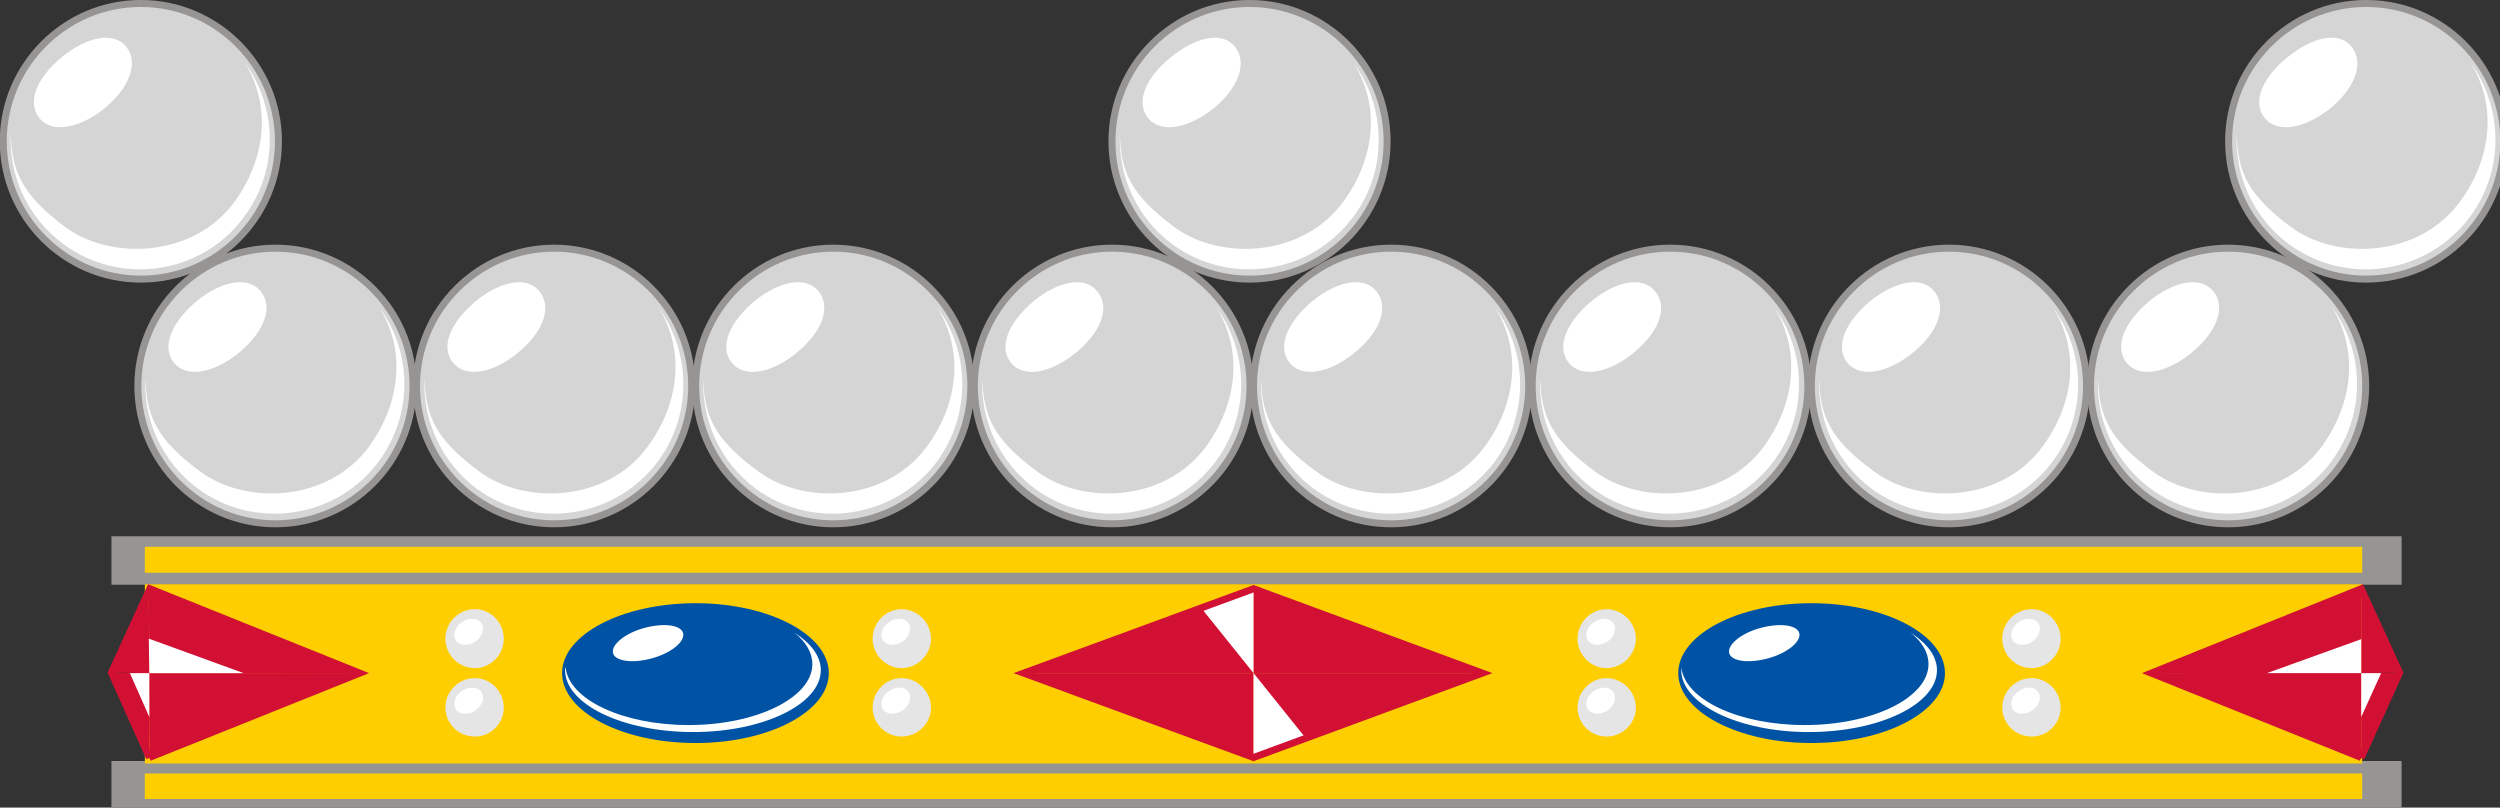
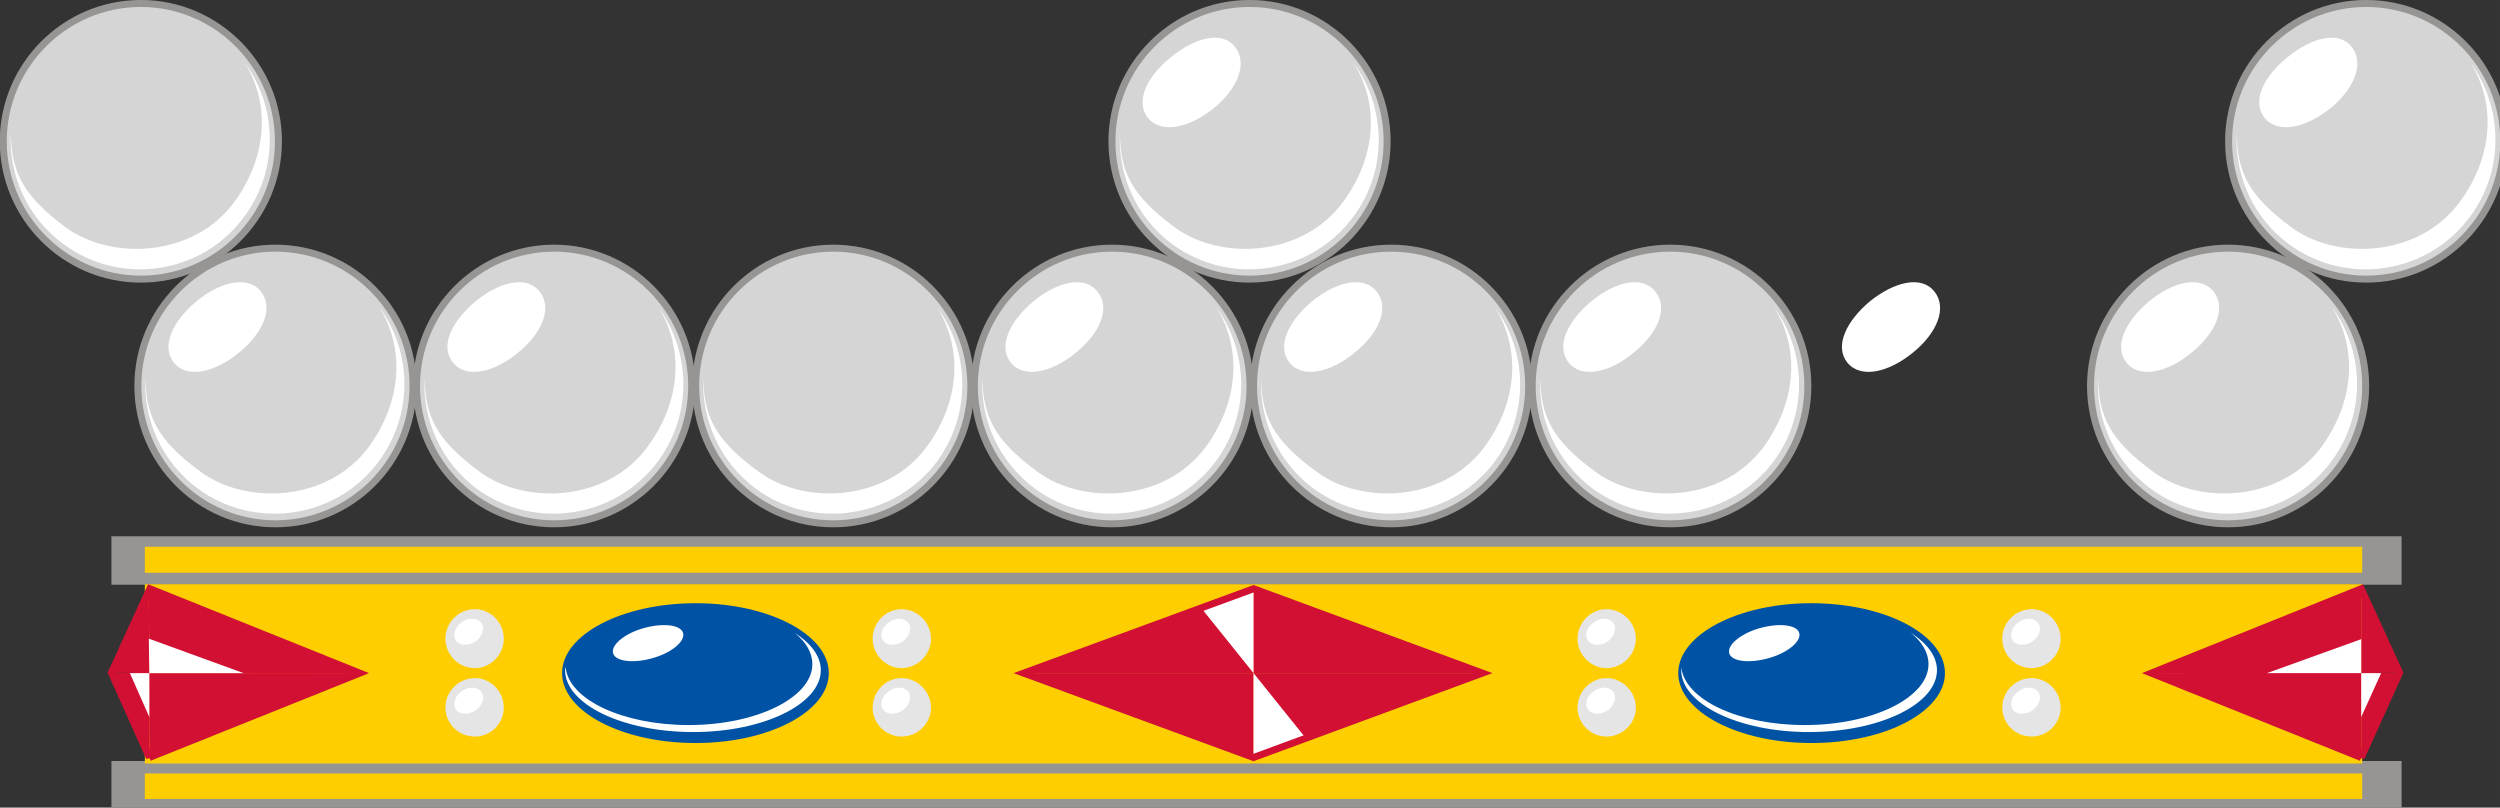
<svg xmlns="http://www.w3.org/2000/svg" xmlns:ns1="http://www.inkscape.org/namespaces/inkscape" xmlns:ns2="http://sodipodi.sourceforge.net/DTD/sodipodi-0.dtd" width="225.778mm" height="72.934mm" viewBox="0 0 800 258.428" id="svg4688" version="1.1" ns1:version="0.91 r13725" ns2:docname="Crown18.svg">
  <rect x="0" y="0" width="800" height="258.428" fill="#333333" stroke="none" />
  <defs id="defs4690" />
  <ns2:namedview id="base" pagecolor="#ffffff" bordercolor="#666666" borderopacity="1.0" ns1:pageopacity="0.0" ns1:pageshadow="2" ns1:zoom="1.38" ns1:cx="399.99999" ns1:cy="129.21417" ns1:document-units="px" ns1:current-layer="layer1" showgrid="false" fit-margin-top="0" fit-margin-left="0" fit-margin-right="0" fit-margin-bottom="0" ns1:window-width="1600" ns1:window-height="837" ns1:window-x="-8" ns1:window-y="-8" ns1:window-maximized="1" />
  <g ns1:label="Layer 1" ns1:groupmode="layer" id="layer1" transform="translate(502.149,-504.769)">
    <g style="fill-rule:evenodd;image-rendering:optimizeQuality;shape-rendering:geometricPrecision;text-rendering:geometricPrecision" id="g4449" transform="matrix(0.091,0,0,0.091,-480.002,495.07)">
      <g transform="matrix(1.753,0,0,1.756,-2004.187,-4339.698)" id="g37">
        <g id="g39">
          <path class="fil2 str1" d="m 3511,2539 c 152,0 276,124 276,276 0,152 -124,276 -276,276 -152,0 -276,-124 -276,-276 0,-152 124,-276 276,-276 z" id="path41" style="fill:#d5d5d5;stroke:#969594;stroke-width:14" ns1:connector-curvature="0" />
          <path class="fil3" d="m 3354,2646 c -49,39 -73,89 -47,122 27,33 83,20 132,-19 48,-39 69,-90 43,-123 -26,-33 -80,-19 -128,20 z" id="path43" style="fill:#ffffff" ns1:connector-curvature="0" />
          <path class="fil3" d="m 3719,2657 c 66,89 70,215 1,308 -85,116 -248,141 -364,56 -72,-53 -109,-138 -105,-222 1,76 21,123 111,189 89,65 254,61 337,-52 64,-87 75,-193 20,-279 z" id="path45" style="fill:#ffffff" ns1:connector-curvature="0" />
        </g>
        <g id="g47">
          <path class="fil2 str1" d="m 5751,2539 c 152,0 276,124 276,276 0,152 -124,276 -276,276 -152,0 -276,-124 -276,-276 0,-152 124,-276 276,-276 z" id="path49" style="fill:#d5d5d5;stroke:#969594;stroke-width:14" ns1:connector-curvature="0" />
          <path class="fil3" d="m 5594,2646 c -49,39 -73,89 -47,122 27,33 83,20 132,-19 48,-39 69,-90 43,-123 -26,-33 -80,-19 -128,20 z" id="path51" style="fill:#ffffff" ns1:connector-curvature="0" />
          <path class="fil3" d="m 5960,2657 c 65,89 69,215 0,308 -85,116 -248,141 -364,56 -72,-53 -109,-138 -105,-222 2,76 21,123 111,189 89,65 254,61 337,-52 64,-87 75,-193 21,-279 z" id="path53" style="fill:#ffffff" ns1:connector-curvature="0" />
        </g>
        <g id="g55">
          <path class="fil2 str1" d="m 5474,3029 c 152,0 276,124 276,276 0,152 -124,276 -276,276 -152,0 -276,-124 -276,-276 0,-152 124,-276 276,-276 z" id="path57" style="fill:#d5d5d5;stroke:#969594;stroke-width:14" ns1:connector-curvature="0" />
          <path class="fil3" d="m 5316,3135 c -48,40 -72,90 -46,123 26,33 83,20 131,-20 48,-39 70,-89 44,-122 -27,-33 -81,-20 -129,19 z" id="path59" style="fill:#ffffff" ns1:connector-curvature="0" />
          <path class="fil3" d="m 5682,3147 c 66,89 69,214 0,308 -84,115 -248,140 -363,56 -73,-54 -110,-138 -106,-222 2,76 22,123 111,188 90,66 255,62 338,-51 63,-87 74,-193 20,-279 z" id="path61" style="fill:#ffffff" ns1:connector-curvature="0" />
        </g>
        <g id="g63">
-           <path class="fil2 str1" d="m 4914,3029 c 152,0 276,124 276,276 0,152 -124,276 -276,276 -152,0 -276,-124 -276,-276 0,-152 124,-276 276,-276 z" id="path65" style="fill:#d5d5d5;stroke:#969594;stroke-width:14" ns1:connector-curvature="0" />
          <path class="fil3" d="m 4756,3135 c -48,40 -72,90 -46,123 27,33 83,20 132,-20 48,-39 69,-89 43,-122 -26,-33 -80,-20 -129,19 z" id="path67" style="fill:#ffffff" ns1:connector-curvature="0" />
-           <path class="fil3" d="m 5122,3147 c 66,89 70,214 1,308 -85,115 -248,140 -364,56 -72,-54 -109,-138 -105,-222 1,76 21,123 111,188 89,66 254,62 337,-51 64,-87 75,-193 20,-279 z" id="path69" style="fill:#ffffff" ns1:connector-curvature="0" />
        </g>
        <g id="g71">
          <path class="fil2 str1" d="m 4355,3029 c 152,0 276,124 276,276 0,152 -124,276 -276,276 -153,0 -277,-124 -277,-276 0,-152 124,-276 277,-276 z" id="path73" style="fill:#d5d5d5;stroke:#969594;stroke-width:14" ns1:connector-curvature="0" />
          <path class="fil3" d="m 4197,3135 c -48,40 -72,90 -46,123 26,33 83,20 131,-20 48,-39 70,-89 43,-122 -26,-33 -80,-20 -128,19 z" id="path75" style="fill:#ffffff" ns1:connector-curvature="0" />
          <path class="fil3" d="m 4563,3147 c 65,89 69,214 0,308 -85,115 -248,140 -363,56 -73,-54 -110,-138 -106,-222 2,76 22,123 111,188 90,66 255,62 338,-51 63,-87 74,-193 20,-279 z" id="path77" style="fill:#ffffff" ns1:connector-curvature="0" />
        </g>
        <g id="g79">
          <path class="fil2 str1" d="m 3795,3029 c 152,0 276,124 276,276 0,152 -124,276 -276,276 -152,0 -276,-124 -276,-276 0,-152 124,-276 276,-276 z" id="path81" style="fill:#d5d5d5;stroke:#969594;stroke-width:14" ns1:connector-curvature="0" />
          <path class="fil3" d="m 3637,3135 c -48,40 -72,90 -46,123 26,33 83,20 131,-20 49,-39 70,-89 44,-122 -26,-33 -81,-20 -129,19 z" id="path83" style="fill:#ffffff" ns1:connector-curvature="0" />
          <path class="fil3" d="m 4003,3147 c 66,89 69,214 1,308 -85,115 -248,140 -364,56 -73,-54 -109,-138 -106,-222 2,76 22,123 112,188 89,66 254,62 337,-51 64,-87 74,-193 20,-279 z" id="path85" style="fill:#ffffff" ns1:connector-curvature="0" />
        </g>
        <g id="g87">
          <path class="fil2 str1" d="m 3235,3029 c 152,0 277,124 277,276 0,152 -125,276 -277,276 -152,0 -276,-124 -276,-276 0,-152 124,-276 276,-276 z" id="path89" style="fill:#d5d5d5;stroke:#969594;stroke-width:14" ns1:connector-curvature="0" />
          <path class="fil3" d="m 3078,3135 c -48,40 -72,90 -46,123 26,33 83,20 131,-20 48,-39 70,-89 43,-122 -26,-33 -80,-20 -128,19 z" id="path91" style="fill:#ffffff" ns1:connector-curvature="0" />
          <path class="fil3" d="m 3444,3147 c 65,89 69,214 0,308 -85,115 -248,140 -363,56 -73,-54 -110,-138 -106,-222 2,76 22,123 111,188 89,66 255,62 338,-51 63,-87 74,-193 20,-279 z" id="path93" style="fill:#ffffff" ns1:connector-curvature="0" />
        </g>
        <g id="g95">
          <path class="fil2 str1" d="m 2676,3029 c 152,0 276,124 276,276 0,152 -124,276 -276,276 -152,0 -276,-124 -276,-276 0,-152 124,-276 276,-276 z" id="path97" style="fill:#d5d5d5;stroke:#969594;stroke-width:14" ns1:connector-curvature="0" />
-           <path class="fil3" d="m 2518,3135 c -48,40 -72,90 -46,123 26,33 83,20 131,-20 48,-39 70,-89 44,-122 -26,-33 -81,-20 -129,19 z" id="path99" style="fill:#ffffff" ns1:connector-curvature="0" />
          <path class="fil3" d="m 2884,3147 c 66,89 69,214 1,308 -85,115 -249,140 -364,56 -73,-54 -109,-138 -106,-222 2,76 22,123 112,188 89,66 254,62 337,-51 64,-87 74,-193 20,-279 z" id="path101" style="fill:#ffffff" ns1:connector-curvature="0" />
        </g>
        <g id="g103">
          <path class="fil2 str1" d="m 2116,3029 c 152,0 276,124 276,276 0,152 -124,276 -276,276 -152,0 -276,-124 -276,-276 0,-152 124,-276 276,-276 z" id="path105" style="fill:#d5d5d5;stroke:#969594;stroke-width:14" ns1:connector-curvature="0" />
          <path class="fil3" d="m 1959,3135 c -48,40 -73,90 -46,123 26,33 83,20 131,-20 48,-39 69,-89 43,-122 -26,-33 -80,-20 -128,19 z" id="path107" style="fill:#ffffff" ns1:connector-curvature="0" />
          <path class="fil3" d="m 2325,3147 c 65,89 69,214 0,308 -85,115 -248,140 -364,56 -72,-54 -109,-138 -105,-222 2,76 22,123 111,188 89,66 255,62 337,-51 64,-87 75,-193 21,-279 z" id="path109" style="fill:#ffffff" ns1:connector-curvature="0" />
        </g>
        <g id="g111">
          <path class="fil2 str1" d="m 1557,3029 c 152,0 276,124 276,276 0,152 -124,276 -276,276 -152,0 -276,-124 -276,-276 0,-152 124,-276 276,-276 z" id="path113" style="fill:#d5d5d5;stroke:#969594;stroke-width:14" ns1:connector-curvature="0" />
          <path class="fil3" d="m 1399,3135 c -48,40 -72,90 -46,123 26,33 83,20 131,-20 48,-39 70,-89 44,-122 -26,-33 -81,-20 -129,19 z" id="path115" style="fill:#ffffff" ns1:connector-curvature="0" />
          <path class="fil3" d="m 1765,3147 c 66,89 69,214 0,308 -84,115 -248,140 -363,56 -73,-54 -110,-138 -106,-222 2,76 22,123 111,188 90,66 255,62 338,-51 63,-87 74,-193 20,-279 z" id="path117" style="fill:#ffffff" ns1:connector-curvature="0" />
        </g>
        <g id="g119">
          <path class="fil2 str1" d="m 1287,2539 c 152,0 276,124 276,276 0,152 -124,276 -276,276 -152,0 -276,-124 -276,-276 0,-152 124,-276 276,-276 z" id="path121" style="fill:#d5d5d5;stroke:#969594;stroke-width:14" ns1:connector-curvature="0" />
-           <path class="fil3" d="m 1129,2646 c -48,39 -72,89 -46,122 26,33 83,20 131,-19 48,-39 70,-90 44,-123 -26,-33 -81,-19 -129,20 z" id="path123" style="fill:#ffffff" ns1:connector-curvature="0" />
          <path class="fil3" d="m 1495,2657 c 66,89 69,215 0,308 -84,116 -248,141 -363,56 -73,-53 -110,-138 -106,-222 2,76 22,123 111,189 90,65 255,61 338,-52 63,-87 74,-193 20,-279 z" id="path125" style="fill:#ffffff" ns1:connector-curvature="0" />
        </g>
      </g>
      <g transform="matrix(1.753,0,0,1.756,-2004.187,-4339.698)" id="g127">
        <path class="fil4" d="m 1228,4056 4594,0 0,98 -4594,0 0,-98 z" id="path129" style="fill:#969594" ns1:connector-curvature="0" />
        <path class="fil4" d="m 1228,3606 4594,0 0,97 -4594,0 0,-97 z" id="path131" style="fill:#969594" ns1:connector-curvature="0" />
        <path class="fil1" d="m 1295,3702 4448,0 0,359 -4448,0 0,-359 z" id="path133" style="fill:#ffce00" ns1:connector-curvature="0" />
        <path class="fil1" d="m 1295,3627 4448,0 0,52 -4448,0 0,-52 z" id="path135" style="fill:#ffce00" ns1:connector-curvature="0" />
        <path class="fil1" d="m 1295,4081 4448,0 0,51 -4448,0 0,-51 z" id="path137" style="fill:#ffce00" ns1:connector-curvature="0" />
      </g>
      <g transform="matrix(1.753,0,0,1.756,-2004.187,-4339.698)" id="g139">
        <g id="g141">
          <path class="fil5" d="m 3978,3880 -459,-169 0,169 459,0 z" id="path143" style="fill:#d21034" ns1:connector-curvature="0" />
          <path class="fil5" d="m 3060,3880 459,169 0,-169 -459,0 z" id="path145" style="fill:#d21034" ns1:connector-curvature="0" />
          <path class="fil6" d="m 3060,3880 459,-169 0,169 -459,0 z" id="path147" style="fill:#d21034" ns1:connector-curvature="0" />
          <path class="fil6" d="m 3978,3880 -459,169 0,-169 459,0 z" id="path149" style="fill:#d21034" ns1:connector-curvature="0" />
          <path class="fil3" d="m 3519,3707 0,173 -107,-133 107,-40 z" id="path151" style="fill:#ffffff" ns1:connector-curvature="0" />
          <path class="fil3" d="m 3519,4053 0,-173 107,133 -107,40 z" id="path153" style="fill:#ffffff" ns1:connector-curvature="0" />
          <path class="fil7 str2" d="m 3519,4049 -461,-169 461,-169 459,169 -459,169 z" id="path155" style="fill:none;stroke:#d21034;stroke-width:14" ns1:connector-curvature="0" />
        </g>
        <g id="g157">
          <path class="fil0" d="m 4638,3740 c 148,0 268,63 268,140 0,77 -120,140 -268,140 -147,0 -267,-63 -267,-140 0,-77 120,-140 267,-140 z" id="path159" style="fill:#0052a5" ns1:connector-curvature="0" />
          <path class="fil3" d="m 4837,3799 c 33,21 53,47 53,75 0,68 -115,124 -257,124 -141,0 -256,-56 -256,-124 0,-2 0,-4 0,-6 7,65 115,116 248,116 136,0 248,-55 248,-122 0,-23 -13,-45 -36,-63 z" id="path161" style="fill:#ffffff" ns1:connector-curvature="0" />
          <path class="fil3" d="m 4538,3789 c 39,-10 73,-5 76,12 3,17 -26,40 -65,50 -39,10 -73,5 -76,-12 -3,-17 26,-40 65,-50 z" id="path163" style="fill:#ffffff" ns1:connector-curvature="0" />
        </g>
        <g id="g165">
          <path class="fil0" d="m 2400,3740 c 147,0 267,63 267,140 0,77 -120,140 -267,140 -148,0 -268,-63 -268,-140 0,-77 120,-140 268,-140 z" id="path167" style="fill:#0052a5" ns1:connector-curvature="0" />
          <path class="fil3" d="m 2598,3799 c 33,21 53,47 53,75 0,68 -115,124 -256,124 -142,0 -257,-56 -257,-124 0,-2 0,-4 1,-6 6,65 115,116 247,116 136,0 248,-55 248,-122 0,-23 -13,-45 -36,-63 z" id="path169" style="fill:#ffffff" ns1:connector-curvature="0" />
          <path class="fil3" d="m 2299,3789 c 39,-10 73,-5 76,12 3,17 -26,40 -65,50 -38,10 -73,5 -76,-12 -3,-17 26,-40 65,-50 z" id="path171" style="fill:#ffffff" ns1:connector-curvature="0" />
        </g>
        <g id="g173">
          <path class="fil7" d="m 5322,3879 459,-168 0,169 -459,-1 z" id="path175" style="fill:none" ns1:connector-curvature="0" />
          <path class="fil7 str2" d="m 5741,4049 -421,-169 421,-169 77,168 -77,170 z" id="path177" style="fill:none;stroke:#d21034;stroke-width:14" ns1:connector-curvature="0" />
          <path class="fil6" d="m 5320,3880 421,-169 0,169 -421,0 z" id="path179" style="fill:#d21034" ns1:connector-curvature="0" />
          <path class="fil6" d="m 5818,3879 -77,1 0,169 77,-170 z" id="path181" style="fill:#d21034" ns1:connector-curvature="0" />
          <path class="fil8" d="m 5818,3879 -77,-171 0,172 77,-1 z" id="path183" style="fill:#d21034" ns1:connector-curvature="0" />
          <path class="fil8" d="m 5321,3880 420,169 0,-170 -420,1 z" id="path185" style="fill:#d21034" ns1:connector-curvature="0" />
          <path class="fil3" d="m 5741,3968 0,-88 40,0 -40,88 z" id="path187" style="fill:#ffffff" ns1:connector-curvature="0" />
          <path class="fil3" d="m 5741,3812 0,68 -189,0 189,-68 z" id="path189" style="fill:#ffffff" ns1:connector-curvature="0" />
        </g>
        <g id="g191">
          <path class="fil7" d="m 1724,3879 -459,-168 0,169 459,-1 z" id="path193" style="fill:none" ns1:connector-curvature="0" />
          <path class="fil7 str2" d="m 1304,4049 422,-169 -421,-169 -77,168 76,170 z" id="path195" style="fill:none;stroke:#d21034;stroke-width:14" ns1:connector-curvature="0" />
          <path class="fil6" d="m 1726,3881 -423,-171 1,170 422,1 z" id="path197" style="fill:#d21034" ns1:connector-curvature="0" />
          <path class="fil6" d="m 1228,3879 77,1 -1,169 -76,-170 z" id="path199" style="fill:#d21034" ns1:connector-curvature="0" />
          <path class="fil8" d="m 1724,3880 -420,169 0,-169 420,0 z" id="path201" style="fill:#d21034" ns1:connector-curvature="0" />
          <path class="fil8" d="m 1228,3879 75,-168 1,169 -76,-1 z" id="path203" style="fill:#d21034" ns1:connector-curvature="0" />
          <path class="fil3" d="m 1304,3968 0,-88 -39,0 39,88 z" id="path205" style="fill:#ffffff" ns1:connector-curvature="0" />
          <path class="fil3" d="m 1303,3811 1,69 189,0 -190,-69 z" id="path207" style="fill:#ffffff" ns1:connector-curvature="0" />
        </g>
        <g id="g209">
          <g id="g211">
            <path class="fil9" d="m 2813,3752 c 32,0 59,27 59,59 0,32 -27,59 -59,59 -32,0 -58,-27 -58,-59 0,-32 26,-59 58,-59 z" id="path213" style="fill:#e5e5e5" ns1:connector-curvature="0" />
            <path class="fil3" d="m 2788,3778 c 14,-10 31,-9 39,2 7,10 2,27 -12,37 -15,9 -32,8 -39,-2 -8,-11 -2,-28 12,-37 z" id="path215" style="fill:#ffffff" ns1:connector-curvature="0" />
          </g>
          <g id="g217">
            <path class="fil9" d="m 2813,3890 c 32,0 59,27 59,59 0,32 -27,58 -59,58 -32,0 -58,-26 -58,-58 0,-32 26,-59 58,-59 z" id="path219" style="fill:#e5e5e5" ns1:connector-curvature="0" />
            <path class="fil3" d="m 2788,3916 c 14,-10 31,-9 39,2 7,10 2,27 -12,37 -15,9 -32,8 -39,-2 -8,-11 -2,-28 12,-37 z" id="path221" style="fill:#ffffff" ns1:connector-curvature="0" />
          </g>
        </g>
        <g id="g223">
          <g id="g225">
            <path class="fil9" d="m 4227,3752 c 32,0 59,27 59,59 0,32 -27,59 -59,59 -32,0 -58,-27 -58,-59 0,-32 26,-59 58,-59 z" id="path227" style="fill:#e5e5e5" ns1:connector-curvature="0" />
            <path class="fil3" d="m 4202,3778 c 14,-10 31,-9 39,2 7,10 2,27 -12,37 -15,9 -32,8 -39,-2 -8,-11 -2,-28 12,-37 z" id="path229" style="fill:#ffffff" ns1:connector-curvature="0" />
          </g>
          <g id="g231">
            <path class="fil9" d="m 4227,3890 c 32,0 59,27 59,59 0,32 -27,58 -59,58 -32,0 -58,-26 -58,-58 0,-32 26,-59 58,-59 z" id="path233" style="fill:#e5e5e5" ns1:connector-curvature="0" />
            <path class="fil3" d="m 4202,3916 c 14,-10 31,-9 39,2 7,10 2,27 -12,37 -15,9 -32,8 -39,-2 -8,-11 -2,-28 12,-37 z" id="path235" style="fill:#ffffff" ns1:connector-curvature="0" />
          </g>
        </g>
        <g id="g237">
          <g id="g239">
            <path class="fil9" d="m 1957,3752 c 32,0 58,27 58,59 0,32 -26,59 -58,59 -33,0 -59,-27 -59,-59 0,-32 26,-59 59,-59 z" id="path241" style="fill:#e5e5e5" ns1:connector-curvature="0" />
            <path class="fil3" d="m 1931,3778 c 14,-10 32,-9 39,2 8,10 2,27 -12,37 -14,9 -32,8 -39,-2 -7,-11 -2,-28 12,-37 z" id="path243" style="fill:#ffffff" ns1:connector-curvature="0" />
          </g>
          <g id="g245">
            <path class="fil9" d="m 1957,3890 c 32,0 58,27 58,59 0,32 -26,58 -58,58 -33,0 -59,-26 -59,-58 0,-32 26,-59 59,-59 z" id="path247" style="fill:#e5e5e5" ns1:connector-curvature="0" />
            <path class="fil3" d="m 1931,3916 c 14,-10 32,-9 39,2 8,10 2,27 -12,37 -14,9 -32,8 -39,-2 -7,-11 -2,-28 12,-37 z" id="path249" style="fill:#ffffff" ns1:connector-curvature="0" />
          </g>
        </g>
        <g id="g251">
          <g id="g253">
            <path class="fil9" d="m 5080,3752 c 32,0 58,27 58,59 0,32 -26,59 -58,59 -33,0 -59,-27 -59,-59 0,-32 26,-59 59,-59 z" id="path255" style="fill:#e5e5e5" ns1:connector-curvature="0" />
            <path class="fil3" d="m 5054,3778 c 14,-10 32,-9 39,2 8,10 2,27 -12,37 -14,9 -32,8 -39,-2 -7,-11 -2,-28 12,-37 z" id="path257" style="fill:#ffffff" ns1:connector-curvature="0" />
          </g>
          <g id="g259">
            <path class="fil9" d="m 5080,3890 c 32,0 58,27 58,59 0,32 -26,58 -58,58 -33,0 -59,-26 -59,-58 0,-32 26,-59 59,-59 z" id="path261" style="fill:#e5e5e5" ns1:connector-curvature="0" />
            <path class="fil3" d="m 5054,3916 c 14,-10 32,-9 39,2 8,10 2,27 -12,37 -14,9 -32,8 -39,-2 -7,-11 -2,-28 12,-37 z" id="path263" style="fill:#ffffff" ns1:connector-curvature="0" />
          </g>
        </g>
      </g>
    </g>
  </g>
</svg>